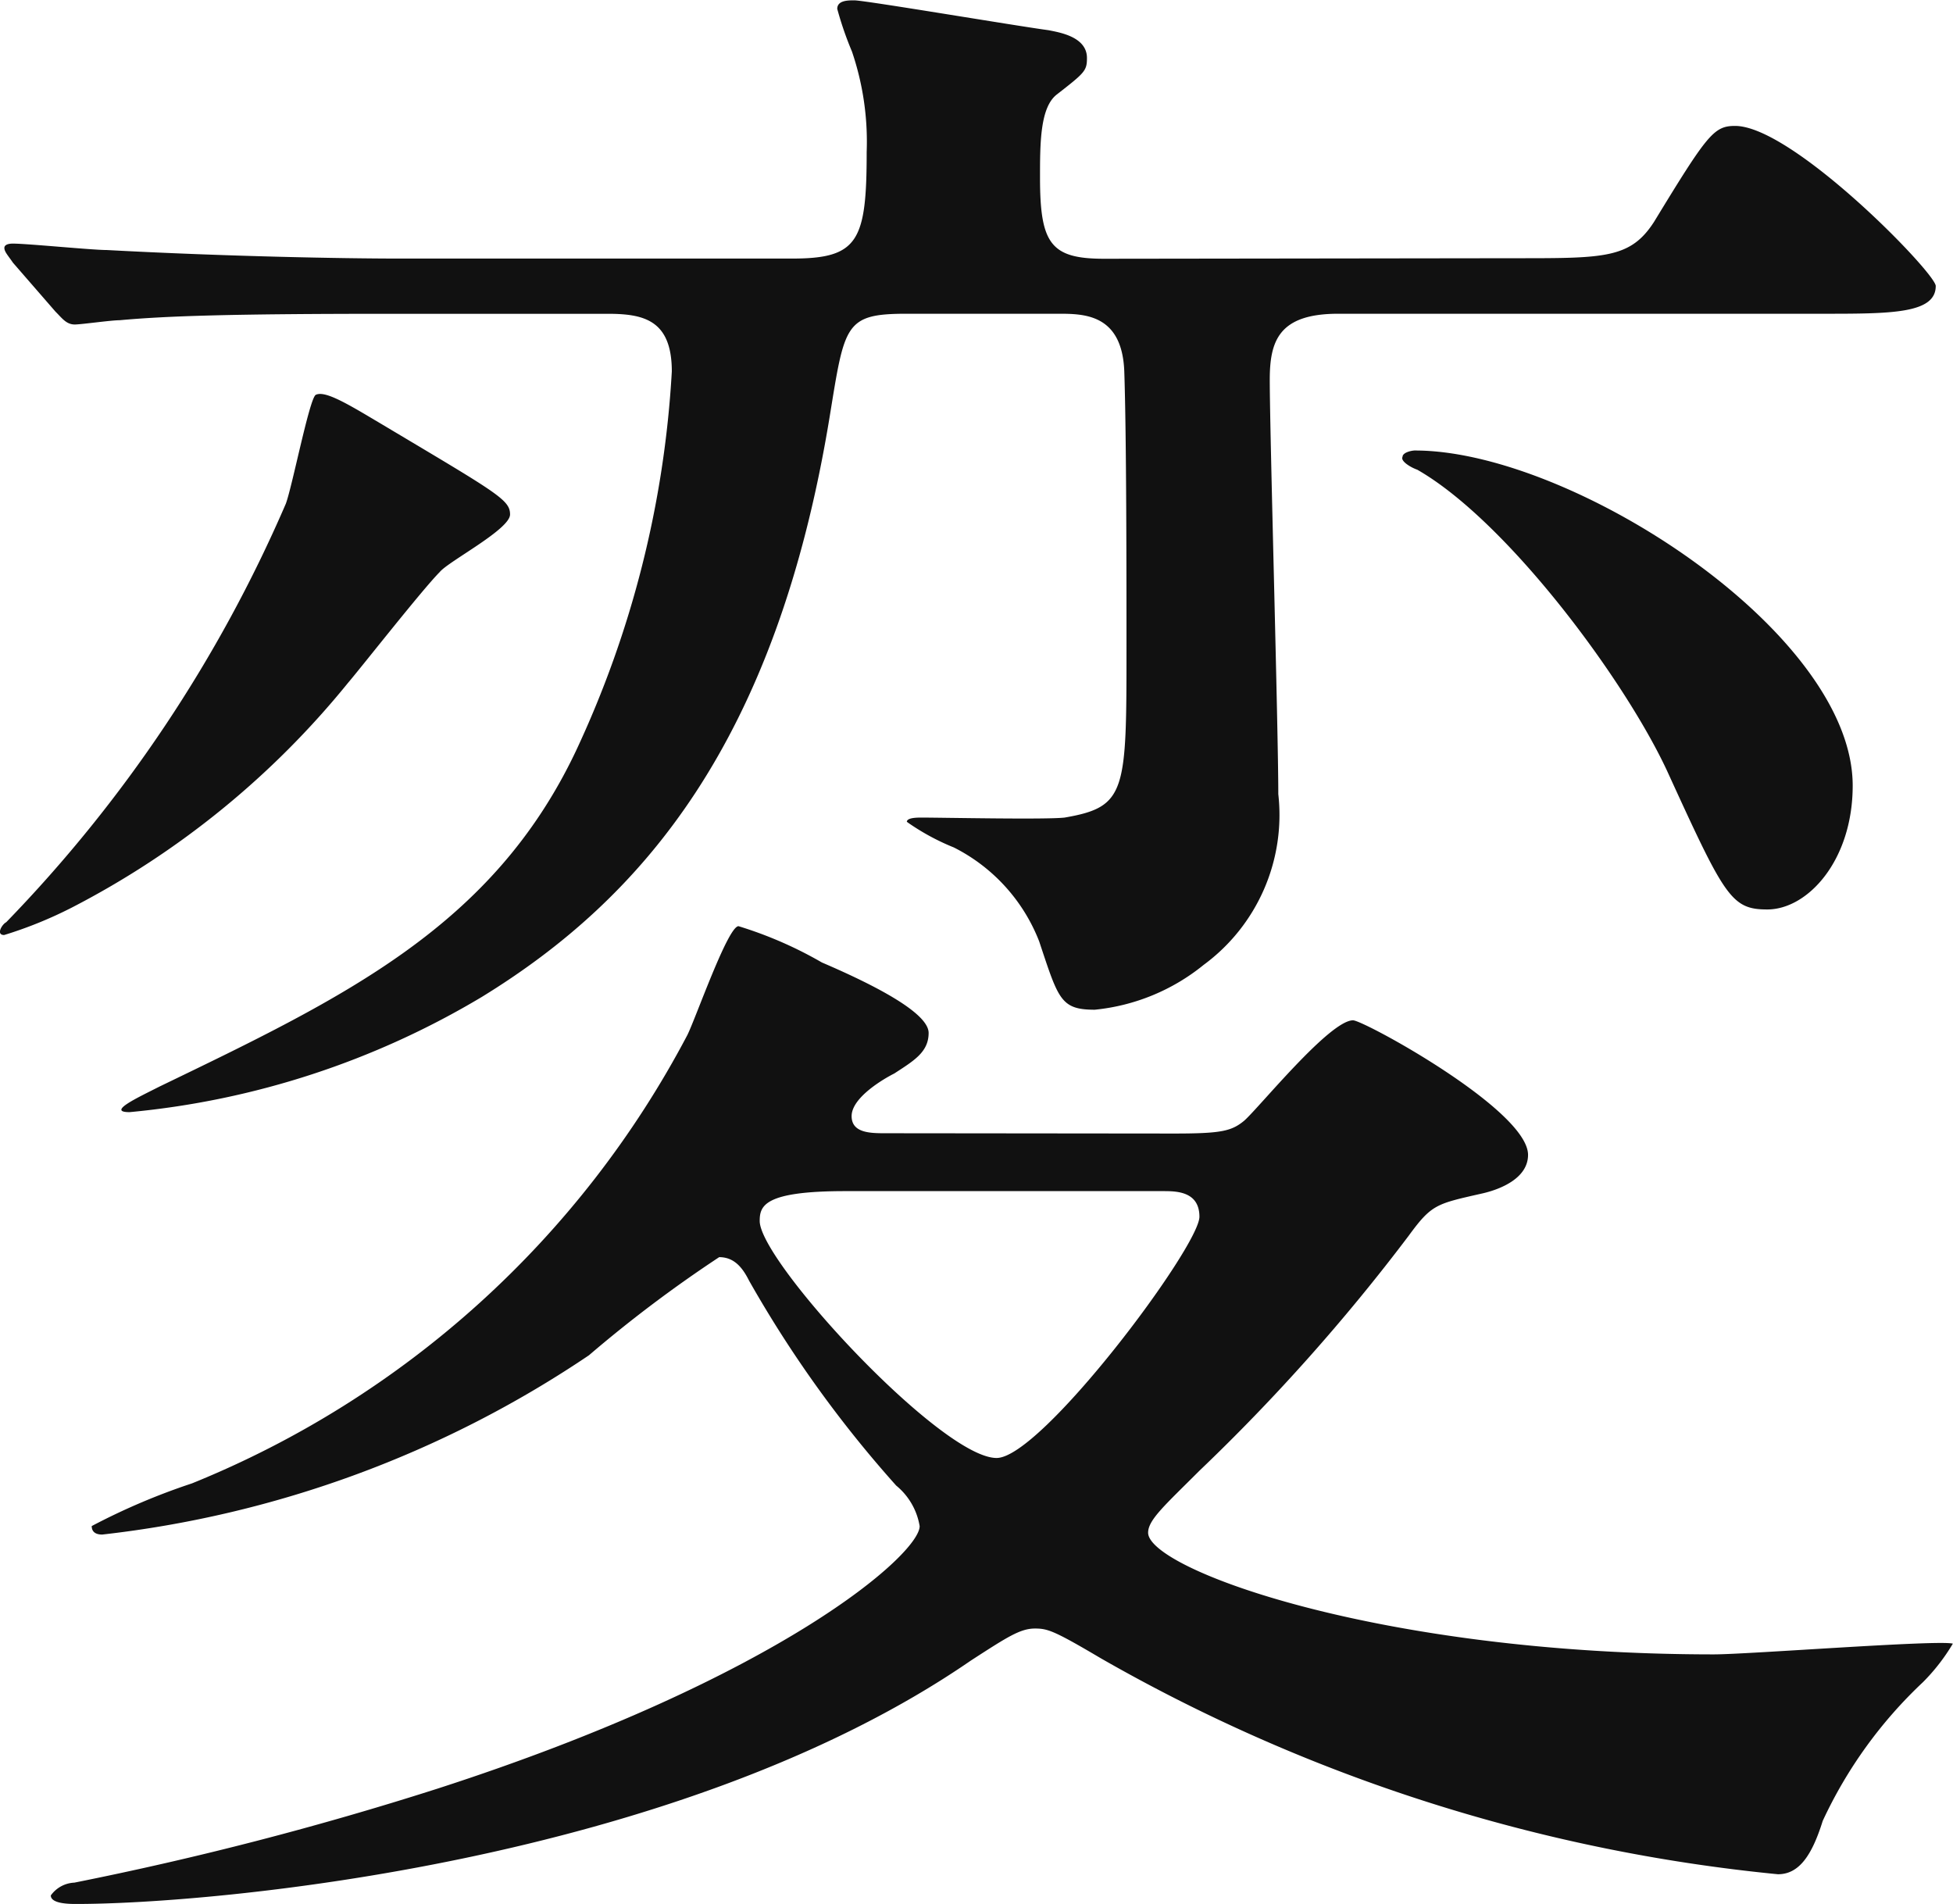
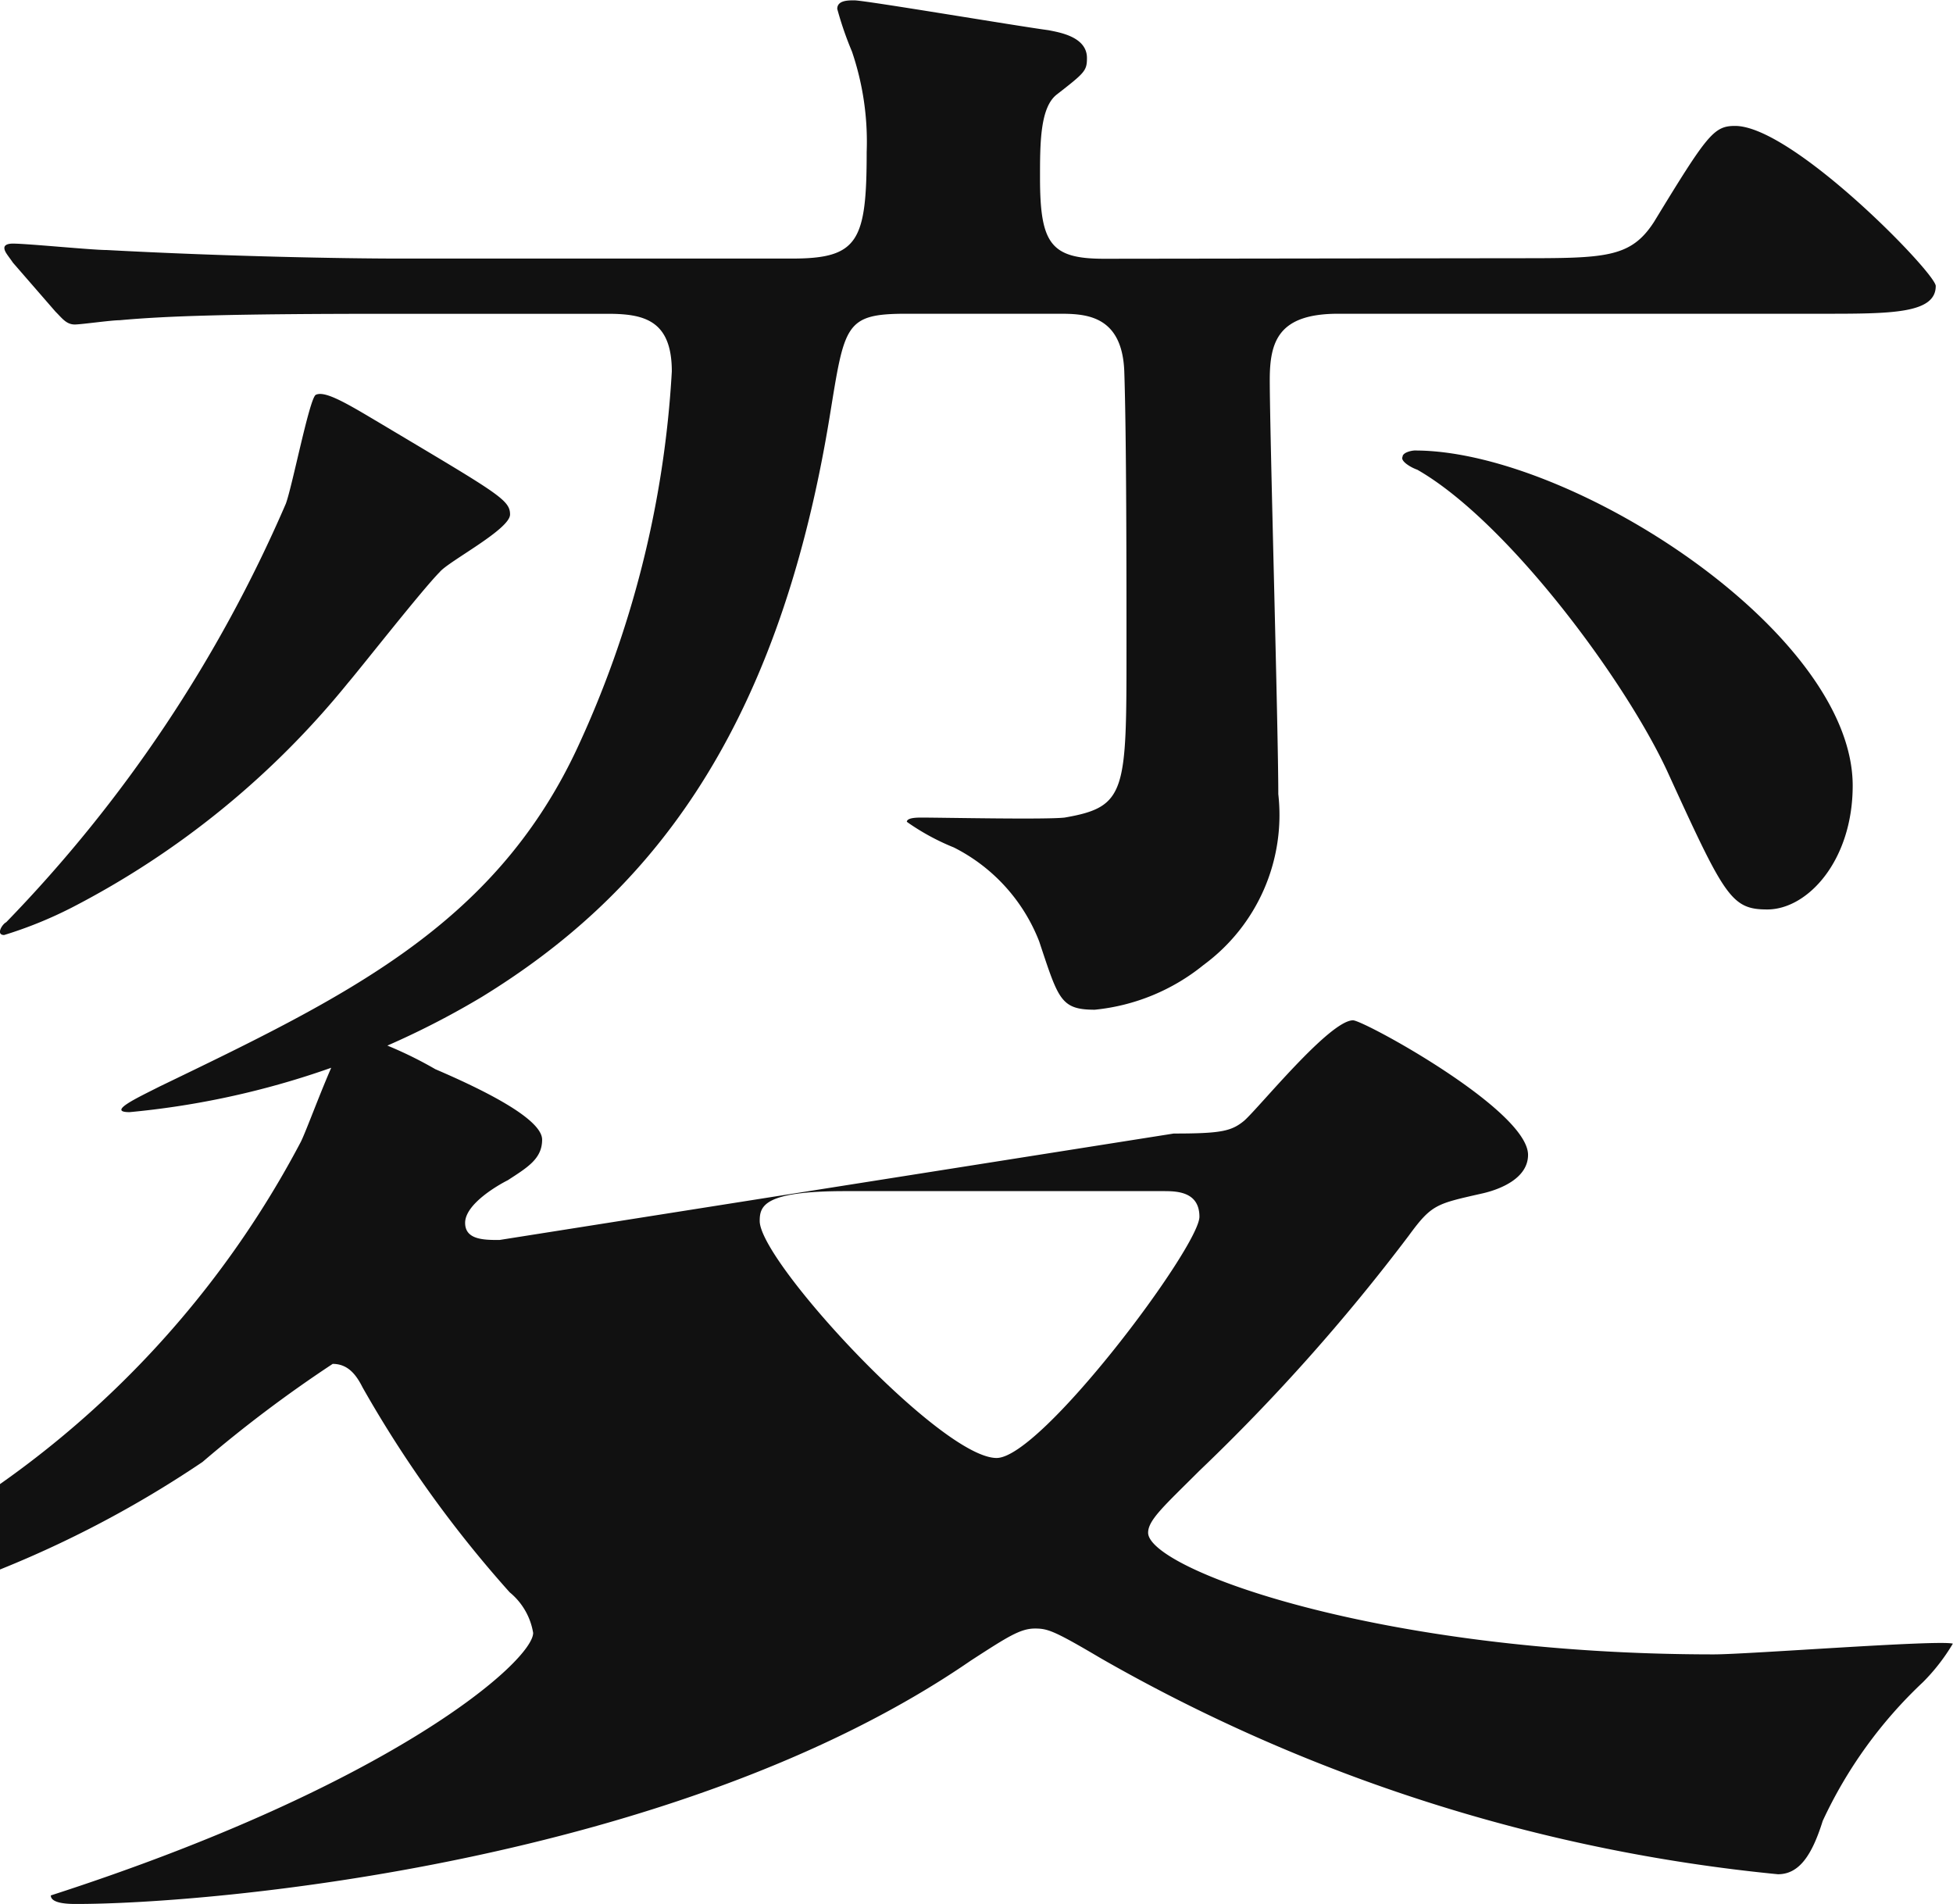
<svg xmlns="http://www.w3.org/2000/svg" width="39.818" height="38.819">
-   <path d="M7.658 8.573c2.48 1.48 2.741 1.61 2.741 1.915s-1.262.958-1.435 1.175c-.348.348-1.61 1.957-1.872 2.262a17.681 17.681 0 0 1-5.615 4.57 8.469 8.469 0 0 1-1.392.566c-.174 0-.044-.218.042-.261a28.418 28.418 0 0 0 5.7-8.53c.131-.348.479-2.133.609-2.22.173-.087.566.131 1.219.522m23.283-3.308c1.783 0 2.306 0 2.784-.74 1.088-1.785 1.219-1.957 1.653-1.957 1.176 0 4.091 3 4.091 3.263 0 .566-.914.566-2.306.566h-9.879c-1.219 0-1.393.566-1.393 1.349 0 1.088.174 7.093.174 8.443a3.793 3.793 0 0 1-1.522 3.482 4.171 4.171 0 0 1-2.22.914c-.7 0-.741-.218-1.133-1.393a3.61 3.61 0 0 0-1.74-1.915 4.72 4.72 0 0 1-.958-.522c0-.087.216-.087.3-.087.435 0 2.523.044 2.916 0 1.262-.218 1.262-.522 1.262-3.481 0-1.393 0-4.309-.045-5.615-.044-1.175-.827-1.175-1.349-1.175h-3.089c-1.262 0-1.262.218-1.567 2.089-1.088 6.658-3.83 9.835-7.093 11.838a17.084 17.084 0 0 1-7.182 2.349c-.478 0 .175-.3.609-.521 3.787-1.828 6.789-3.264 8.487-6.833a21 21 0 0 0 1.959-7.746c0-1.045-.567-1.175-1.306-1.175H7.922c-3.221 0-4.527.044-5.484.131-.173 0-.783.087-.913.087-.175 0-.261-.131-.393-.261l-.869-1c-.088-.132-.174-.219-.174-.3 0-.045.042-.088.174-.088.3 0 1.61.131 1.915.131 2.436.131 4.83.174 5.962.174h8.007c1.348 0 1.523-.348 1.523-2.176a5.7 5.7 0 0 0-.3-2.044 6.905 6.905 0 0 1-.3-.87c0-.174.218-.174.348-.174.218 0 3.308.522 3.961.609.216.044.782.131.782.566 0 .261-.044.3-.609.74-.348.261-.348 1-.348 1.7 0 1.348.219 1.653 1.306 1.653ZM23.93 23.108c.958 0 1.175-.045 1.436-.261.3-.261 1.741-2.047 2.22-2.047.218 0 3.568 1.828 3.568 2.743 0 .478-.566.7-.914.782-.958.218-1.045.218-1.522.87a39.777 39.777 0 0 1-4.265 4.788c-.7.7-1.045 1-1.045 1.262 0 .739 4.7 2.481 11.533 2.481.7 0 4.569-.3 4.874-.219a4 4 0 0 1-.609.785 9.18 9.18 0 0 0-2.044 2.828c-.219.7-.479 1.088-.914 1.088a34.54 34.54 0 0 1-13.8-4.4c-.958-.566-1.087-.609-1.348-.609-.3 0-.567.175-1.306.653-6.006 4.135-15.494 4.962-18.235 4.962-.132 0-.523 0-.523-.174a.623.623 0 0 1 .48-.261 68.049 68.049 0 0 0 7.4-1.915c7.006-2.263 9.834-4.788 9.834-5.352a1.353 1.353 0 0 0-.478-.827 23.927 23.927 0 0 1-3-4.178c-.131-.261-.3-.479-.609-.479a26.648 26.648 0 0 0-2.655 2 22.175 22.175 0 0 1-9.922 3.655c-.044 0-.216 0-.216-.173a13.44 13.44 0 0 1 2.044-.87 19.818 19.818 0 0 0 10.1-9.14c.173-.348.826-2.219 1.043-2.219a8.172 8.172 0 0 1 1.7.74c.914.392 2.176 1 2.176 1.436 0 .391-.3.566-.7.827-.175.087-.87.478-.87.869 0 .349.391.349.7.349Zm-6.7 1.174c-1.654 0-1.741.3-1.741.609 0 .827 3.7 4.831 4.83 4.831.914 0 4.135-4.309 4.135-4.918 0-.522-.479-.522-.74-.522ZM28.852 9.184c3.176 0 8.921 3.7 8.921 6.832 0 1.523-.914 2.524-1.742 2.524-.739 0-.869-.261-2.044-2.829-.871-1.87-3.263-5.091-5.092-6.136-.129-.044-.347-.174-.3-.261 0-.087.175-.131.262-.131" fill="#111" />
+   <path d="M7.658 8.573c2.48 1.48 2.741 1.61 2.741 1.915s-1.262.958-1.435 1.175c-.348.348-1.61 1.957-1.872 2.262a17.681 17.681 0 0 1-5.615 4.57 8.469 8.469 0 0 1-1.392.566c-.174 0-.044-.218.042-.261a28.418 28.418 0 0 0 5.7-8.53c.131-.348.479-2.133.609-2.22.173-.087.566.131 1.219.522m23.283-3.308c1.783 0 2.306 0 2.784-.74 1.088-1.785 1.219-1.957 1.653-1.957 1.176 0 4.091 3 4.091 3.263 0 .566-.914.566-2.306.566h-9.879c-1.219 0-1.393.566-1.393 1.349 0 1.088.174 7.093.174 8.443a3.793 3.793 0 0 1-1.522 3.482 4.171 4.171 0 0 1-2.22.914c-.7 0-.741-.218-1.133-1.393a3.61 3.61 0 0 0-1.74-1.915 4.72 4.72 0 0 1-.958-.522c0-.087.216-.087.3-.087.435 0 2.523.044 2.916 0 1.262-.218 1.262-.522 1.262-3.481 0-1.393 0-4.309-.045-5.615-.044-1.175-.827-1.175-1.349-1.175h-3.089c-1.262 0-1.262.218-1.567 2.089-1.088 6.658-3.83 9.835-7.093 11.838a17.084 17.084 0 0 1-7.182 2.349c-.478 0 .175-.3.609-.521 3.787-1.828 6.789-3.264 8.487-6.833a21 21 0 0 0 1.959-7.746c0-1.045-.567-1.175-1.306-1.175H7.922c-3.221 0-4.527.044-5.484.131-.173 0-.783.087-.913.087-.175 0-.261-.131-.393-.261l-.869-1c-.088-.132-.174-.219-.174-.3 0-.045.042-.088.174-.088.3 0 1.61.131 1.915.131 2.436.131 4.83.174 5.962.174h8.007c1.348 0 1.523-.348 1.523-2.176a5.7 5.7 0 0 0-.3-2.044 6.905 6.905 0 0 1-.3-.87c0-.174.218-.174.348-.174.218 0 3.308.522 3.961.609.216.044.782.131.782.566 0 .261-.044.3-.609.74-.348.261-.348 1-.348 1.7 0 1.348.219 1.653 1.306 1.653ZM23.93 23.108c.958 0 1.175-.045 1.436-.261.3-.261 1.741-2.047 2.22-2.047.218 0 3.568 1.828 3.568 2.743 0 .478-.566.7-.914.782-.958.218-1.045.218-1.522.87a39.777 39.777 0 0 1-4.265 4.788c-.7.7-1.045 1-1.045 1.262 0 .739 4.7 2.481 11.533 2.481.7 0 4.569-.3 4.874-.219a4 4 0 0 1-.609.785 9.18 9.18 0 0 0-2.044 2.828c-.219.7-.479 1.088-.914 1.088a34.54 34.54 0 0 1-13.8-4.4c-.958-.566-1.087-.609-1.348-.609-.3 0-.567.175-1.306.653-6.006 4.135-15.494 4.962-18.235 4.962-.132 0-.523 0-.523-.174c7.006-2.263 9.834-4.788 9.834-5.352a1.353 1.353 0 0 0-.478-.827 23.927 23.927 0 0 1-3-4.178c-.131-.261-.3-.479-.609-.479a26.648 26.648 0 0 0-2.655 2 22.175 22.175 0 0 1-9.922 3.655c-.044 0-.216 0-.216-.173a13.44 13.44 0 0 1 2.044-.87 19.818 19.818 0 0 0 10.1-9.14c.173-.348.826-2.219 1.043-2.219a8.172 8.172 0 0 1 1.7.74c.914.392 2.176 1 2.176 1.436 0 .391-.3.566-.7.827-.175.087-.87.478-.87.869 0 .349.391.349.7.349Zm-6.7 1.174c-1.654 0-1.741.3-1.741.609 0 .827 3.7 4.831 4.83 4.831.914 0 4.135-4.309 4.135-4.918 0-.522-.479-.522-.74-.522ZM28.852 9.184c3.176 0 8.921 3.7 8.921 6.832 0 1.523-.914 2.524-1.742 2.524-.739 0-.869-.261-2.044-2.829-.871-1.87-3.263-5.091-5.092-6.136-.129-.044-.347-.174-.3-.261 0-.087.175-.131.262-.131" fill="#111" />
</svg>